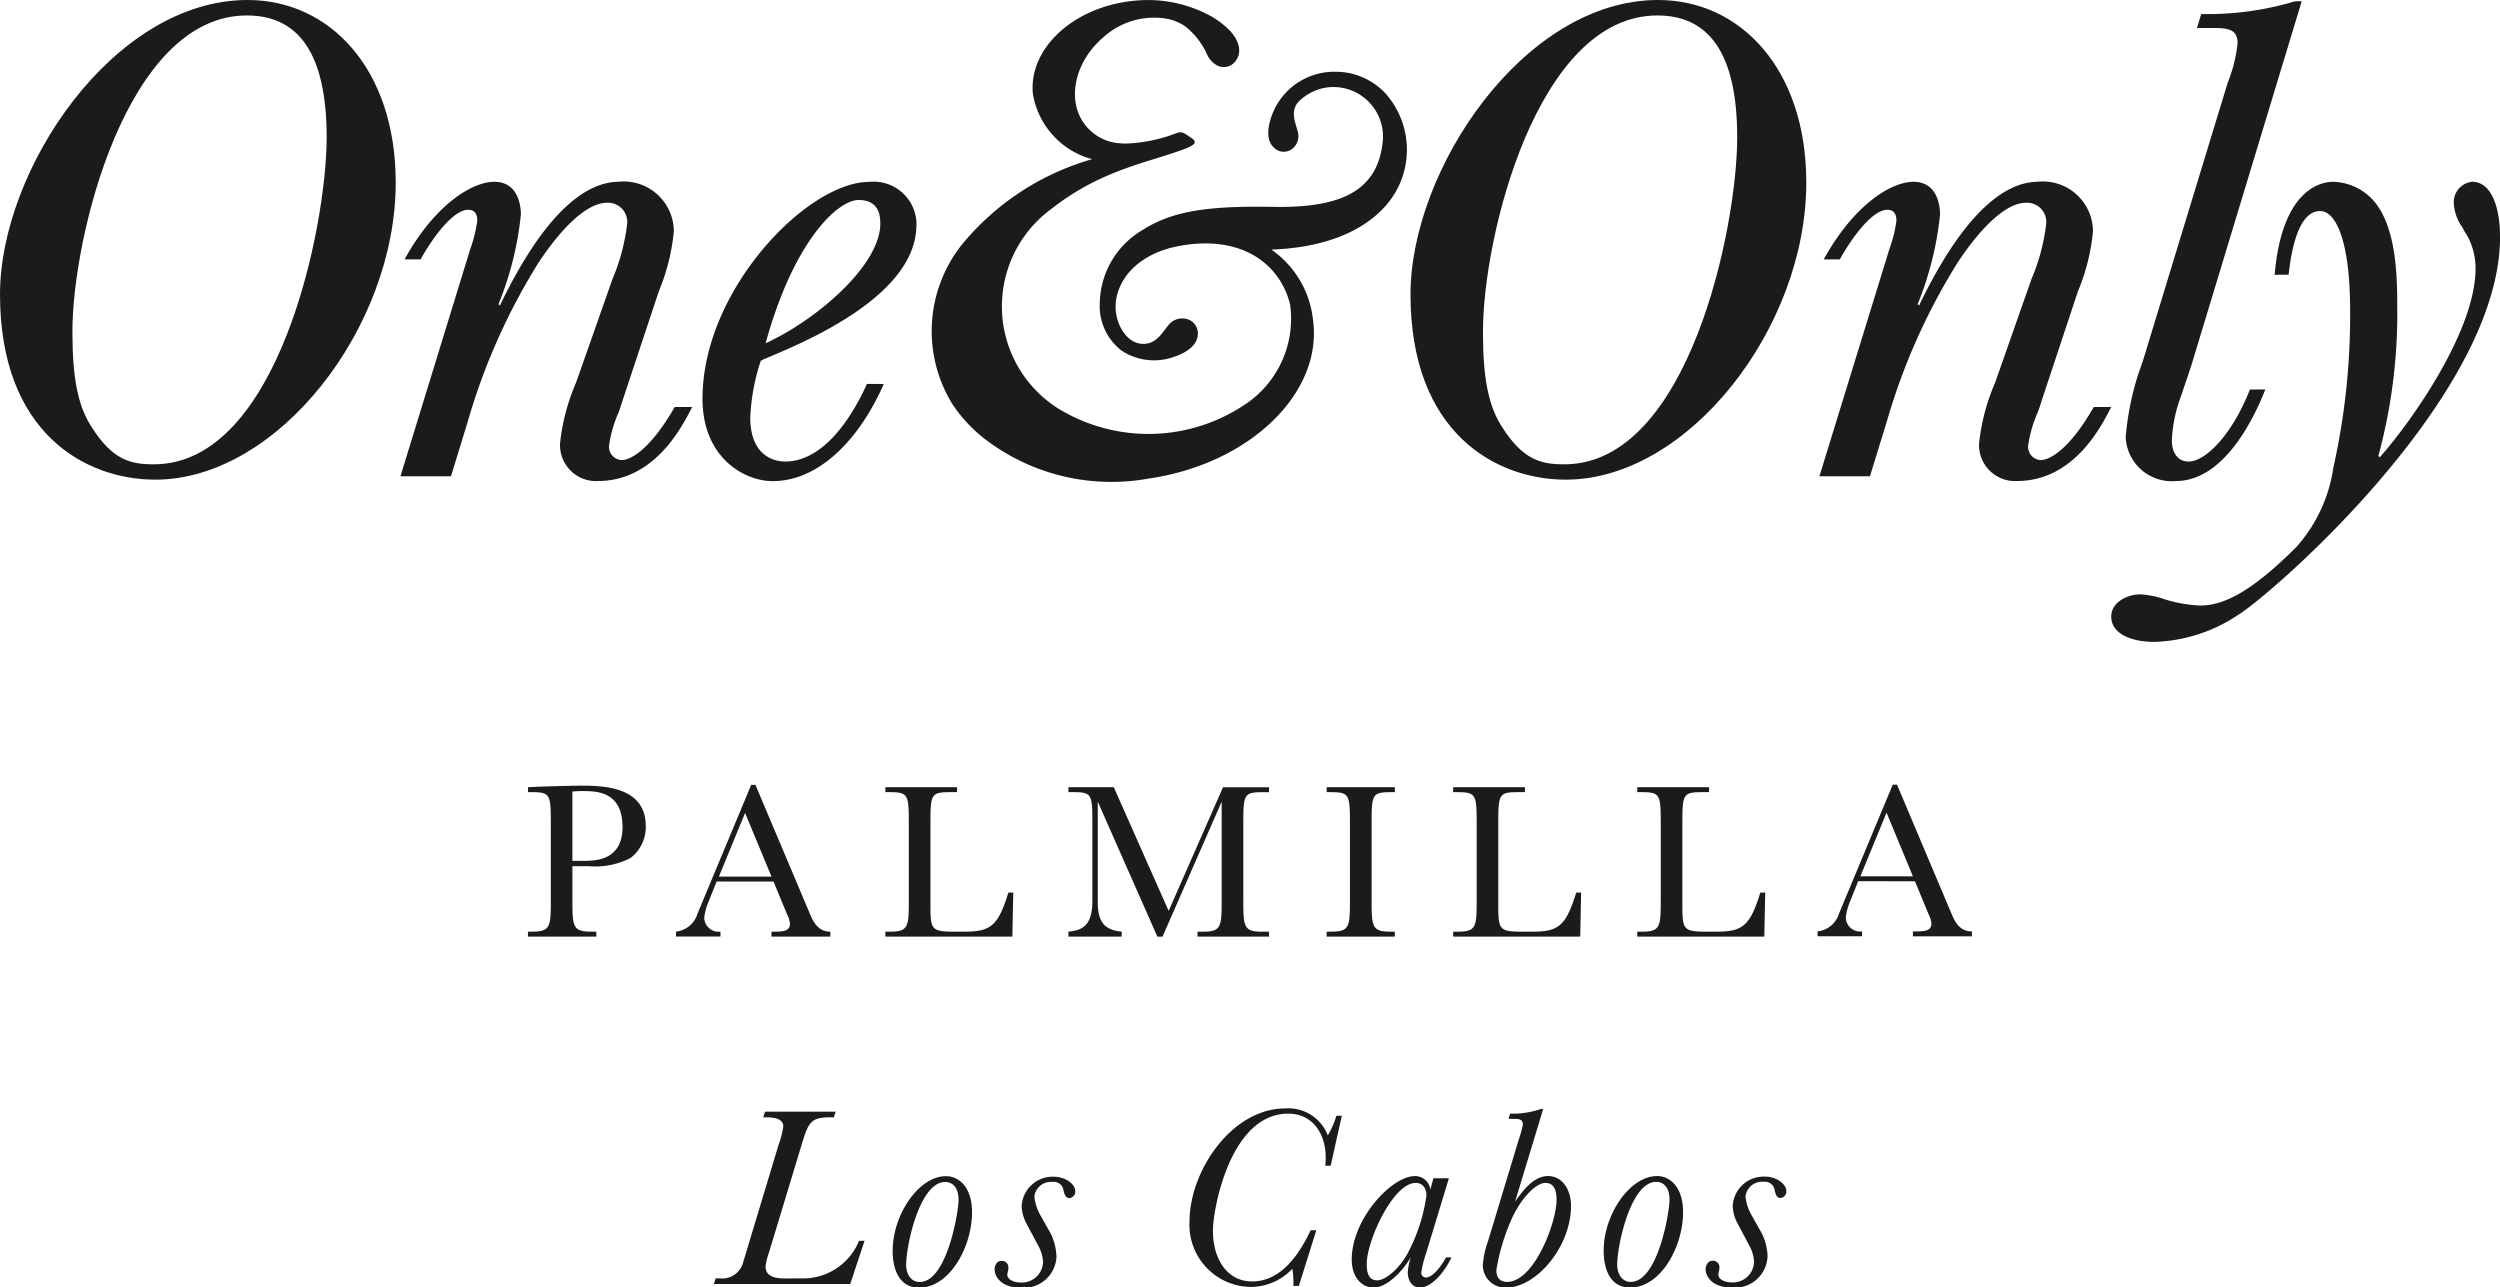
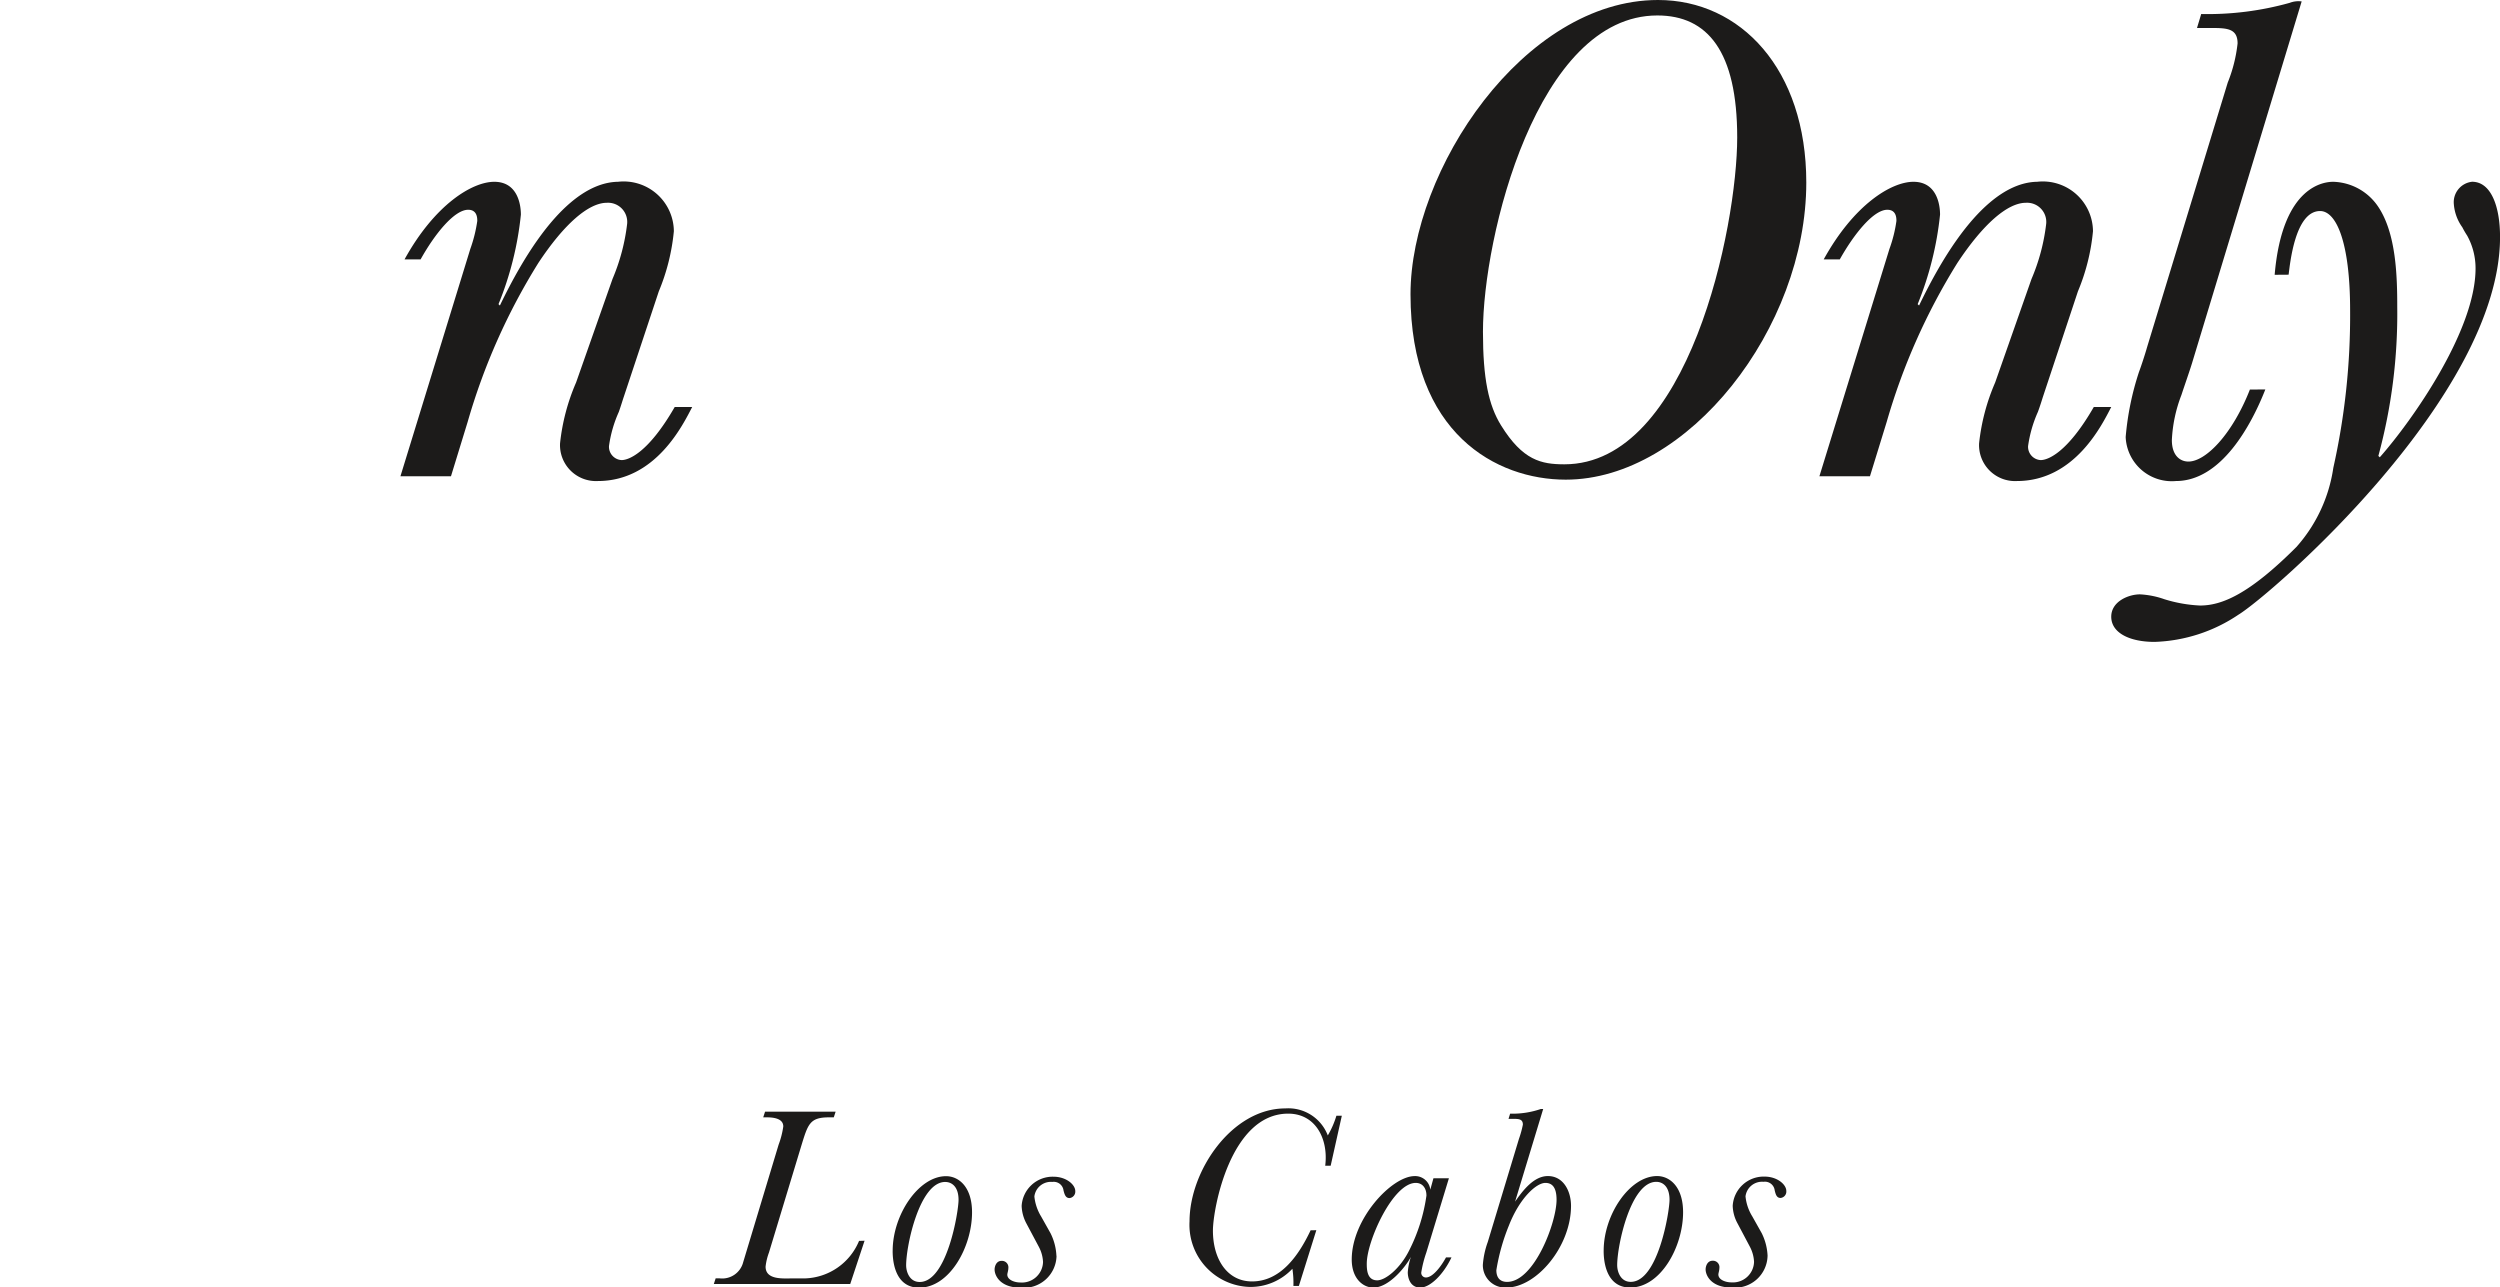
<svg xmlns="http://www.w3.org/2000/svg" width="127.096" height="65.454" viewBox="0 0 127.096 65.454">
  <g id="Grupo_654" data-name="Grupo 654" transform="translate(0)">
    <g id="Grupo_84" data-name="Grupo 84">
-       <path id="Trazado_651" data-name="Trazado 651" d="M6926.968,3571.128c0,7.077,4.373,9.421,7.893,9.421,6.219,0,12.225-7.714,12.225-15.106,0-5.759-3.34-9.279-7.533-9.279-6.826,0-12.585,8.638-12.585,14.965m3.681,1.9c0-4.834,2.754-16.079,8.867-16.079,2.561,0,4.059,1.828,4.059,6.2,0,4.552-2.457,16.619-8.785,16.619-1.175,0-2.114-.2-3.215-1.976-.641-1.031-.925-2.383-.925-4.765" transform="translate(-6926.968 -3556.164)" fill="#1c1b1a" />
      <path id="Trazado_652" data-name="Trazado 652" d="M6948.752,3567.854a7.207,7.207,0,0,0,.354-1.421c0-.14,0-.57-.463-.57-.71,0-1.706,1.244-2.418,2.522h-.816c1.528-2.772,3.428-3.944,4.563-3.944,1.173,0,1.351,1.138,1.351,1.67a16.468,16.468,0,0,1-1.138,4.551l.071.069c2.666-5.544,4.871-6.271,6.008-6.291a2.552,2.552,0,0,1,2.836,2.511,10.536,10.536,0,0,1-.766,3.061l-1.786,5.38c-.036.1-.143.46-.246.747a6.3,6.3,0,0,0-.5,1.739.679.679,0,0,0,.642.711c.354,0,1.35-.354,2.7-2.7h.889c-.465.889-1.848,3.765-4.8,3.765a1.828,1.828,0,0,1-1.919-1.917,10.539,10.539,0,0,1,.816-3.094l1.85-5.259a10.19,10.19,0,0,0,.745-2.809.975.975,0,0,0-1.03-1.067c-.925,0-2.167,1.067-3.483,3.057a31.945,31.945,0,0,0-3.592,8.072l-.851,2.773H6945.2Z" transform="translate(-6924.842 -3555.199)" fill="#1c1b1a" />
-       <path id="Trazado_653" data-name="Trazado 653" d="M6967.313,3574.715c-1.031,2.274-2.486,3.947-4.157,3.947-.176,0-1.776,0-1.776-2.241a10.651,10.651,0,0,1,.533-2.882c.034,0,.176-.1.213-.1,1.563-.674,7.494-2.987,7.694-6.608a2.178,2.178,0,0,0-2.4-2.386c-3.128,0-8.468,5.475-8.468,11.021,0,3.018,2.142,4.192,3.563,4.192,2.347,0,4.408-2.1,5.652-4.938Zm-5.153-2.063c1.422-5.19,3.662-7.286,4.728-7.286.425,0,1.165.123,1.1,1.315-.11,2.094-3.271,4.8-5.831,5.97" transform="translate(-6923.238 -3555.198)" fill="#1c1b1a" />
      <path id="Trazado_654" data-name="Trazado 654" d="M6991.187,3571.128c0,7.077,4.375,9.421,7.891,9.421,6.223,0,12.23-7.714,12.23-15.106,0-5.759-3.341-9.279-7.537-9.279-6.825,0-12.584,8.638-12.584,14.965m3.683,1.9c0-4.834,2.754-16.079,8.866-16.079,2.558,0,4.06,1.828,4.06,6.2,0,4.552-2.461,16.619-8.787,16.619-1.174,0-2.115-.2-3.217-1.976-.639-1.031-.922-2.383-.922-4.765" transform="translate(-6919.479 -3556.164)" fill="#1c1b1a" />
      <path id="Trazado_655" data-name="Trazado 655" d="M7013.364,3567.854a6.884,6.884,0,0,0,.355-1.421c0-.14,0-.57-.463-.57-.709,0-1.7,1.244-2.416,2.522h-.817c1.529-2.772,3.427-3.944,4.563-3.944,1.174,0,1.351,1.138,1.351,1.67a16.538,16.538,0,0,1-1.138,4.551l.072.069c2.664-5.544,4.871-6.271,6.007-6.291a2.55,2.55,0,0,1,2.834,2.511,10.437,10.437,0,0,1-.766,3.061l-1.785,5.38c-.031.1-.142.46-.249.747a6.424,6.424,0,0,0-.5,1.739.678.678,0,0,0,.642.711c.354,0,1.349-.354,2.7-2.7h.887c-.462.889-1.848,3.765-4.8,3.765a1.828,1.828,0,0,1-1.919-1.917,10.532,10.532,0,0,1,.818-3.094l1.846-5.259a10.108,10.108,0,0,0,.747-2.809.976.976,0,0,0-1.031-1.067c-.926,0-2.168,1.067-3.483,3.057a32.016,32.016,0,0,0-3.591,8.072l-.854,2.773h-2.57Z" transform="translate(-6917.308 -3555.199)" fill="#1c1b1a" />
      <path id="Trazado_656" data-name="Trazado 656" d="M7030.848,3575.957c-.711,1.811-2.238,4.654-4.548,4.654a2.345,2.345,0,0,1-2.551-2.235,14.4,14.4,0,0,1,.676-3.308c.106-.284.286-.819.428-1.315l4.085-13.4a7.466,7.466,0,0,0,.5-1.99c0-.784-.571-.784-1.422-.784h-.641l.214-.71a15.459,15.459,0,0,0,4.5-.569,1.244,1.244,0,0,1,.607-.072l-5.581,18.414c-.144.463-.358,1.065-.534,1.6a7.282,7.282,0,0,0-.484,2.286c0,.817.447,1.093.84,1.093.887,0,2.236-1.388,3.128-3.663Z" transform="translate(-6915.683 -3556.156)" fill="#1c1b1a" />
      <path id="Trazado_657" data-name="Trazado 657" d="M7031.4,3569.168c.395-4.622,2.6-4.728,2.986-4.728a2.846,2.846,0,0,1,2.286,1.28c.913,1.371.96,3.557.96,5.084a27.606,27.606,0,0,1-.96,7.573l.072.069c1.635-1.848,4.869-6.433,4.869-9.6a3.431,3.431,0,0,0-.426-1.669,4.532,4.532,0,0,1-.248-.427,2.309,2.309,0,0,1-.43-1.174,1.046,1.046,0,0,1,.928-1.138c.959,0,1.421,1.246,1.421,2.807,0,8.108-11.659,18.2-13.295,19.2a8.078,8.078,0,0,1-4.266,1.386c-1.278,0-2.205-.462-2.205-1.28,0-.783.889-1.137,1.459-1.137a4.4,4.4,0,0,1,1.244.248,7.16,7.16,0,0,0,1.811.32c1.1,0,2.487-.562,4.9-2.977a7.727,7.727,0,0,0,1.877-4.028,35.438,35.438,0,0,0,.853-8c0-3.487-.708-5.05-1.527-5.05-1.278,0-1.528,2.7-1.6,3.236Z" transform="translate(-6915.76 -3555.198)" fill="#1c1b1a" />
-       <path id="Trazado_658" data-name="Trazado 658" d="M6992.523,3560.983a3.5,3.5,0,0,0-1.955-1.112,3.635,3.635,0,0,0-.621-.058h-.029a3.374,3.374,0,0,0-3.29,2.374c-.163.519-.255,1.2.253,1.561a.689.689,0,0,0,.863-.042.8.8,0,0,0,.262-.817c-.127-.5-.372-1-.036-1.474a1.929,1.929,0,0,1,.194-.2.171.171,0,0,1,.032-.025l0,0a2.587,2.587,0,0,1,1.078-.543,2.52,2.52,0,0,1,3.031,2.826c-.3,2.453-2.207,3.263-5.512,3.208-2.985-.047-5.02.114-6.642,1.151a4.395,4.395,0,0,0-2.218,3.729,2.854,2.854,0,0,0,1.117,2.433,2.994,2.994,0,0,0,2.454.376c.587-.17,1.436-.533,1.415-1.286a.744.744,0,0,0-.6-.71.891.891,0,0,0-.879.3c-.362.443-.65.995-1.329.972-.843-.028-1.372-1.037-1.374-1.875,0-1.347,1.113-2.7,3.192-3.094,3.26-.621,5.193.956,5.68,2.971a5.225,5.225,0,0,1-2.09,4.938,8.79,8.79,0,0,1-9.739.321,6.14,6.14,0,0,1-.338-10.1c2.454-1.931,4.678-2.318,6.54-2.974.553-.2,1.039-.373.619-.65-.315-.206-.395-.272-.506-.289a.587.587,0,0,0-.26.036,7.791,7.791,0,0,1-2.607.533.107.107,0,0,0-.027,0,.4.4,0,0,1-.09-.007l-.081,0c-.037,0-.071-.008-.107-.011h-.009a2.384,2.384,0,0,1-1.431-.619,2.135,2.135,0,0,1-.233-.236c-1.034-1.218-.645-3.248.871-4.536a3.838,3.838,0,0,1,3.262-.93,2.518,2.518,0,0,1,.853.351,3.727,3.727,0,0,1,1.155,1.466,1.22,1.22,0,0,0,.456.521.742.742,0,0,0,.924-.117c.5-.535.167-1.231-.271-1.671a4.421,4.421,0,0,0-1.163-.817,6.685,6.685,0,0,0-3.676-.652c-3.058.3-5.355,2.42-5.128,4.733a4.136,4.136,0,0,0,3.012,3.318,13.281,13.281,0,0,0-6.657,4.387,7.073,7.073,0,0,0-.456,8.053,7.45,7.45,0,0,0,1.617,1.755,10.579,10.579,0,0,0,8.375,2.041c5.148-.746,8.885-4.375,8.344-8.108a4.994,4.994,0,0,0-2.11-3.531c3.9-.14,5.966-1.79,6.621-3.582a4.306,4.306,0,0,0-.755-4.281" transform="translate(-6922.022 -3556.164)" fill="#1c1b1a" />
    </g>
    <path id="Trazado_659" data-name="Trazado 659" d="M7013.04,3614.119a2.865,2.865,0,0,0-.3-1.151l-.477-.849a2.378,2.378,0,0,1-.345-1.018.845.845,0,0,1,.913-.741.5.5,0,0,1,.571.437c.051.21.1.384.3.384a.327.327,0,0,0,.29-.358c0-.318-.45-.728-1.11-.728a1.579,1.579,0,0,0-1.615,1.485,1.969,1.969,0,0,0,.24.885l.633,1.195a1.833,1.833,0,0,1,.212.765,1.075,1.075,0,0,1-1.152,1.048c-.3,0-.662-.135-.662-.4,0-.064.052-.211.052-.328a.328.328,0,0,0-.344-.372c-.277,0-.356.292-.356.438,0,.317.29.925,1.323.925a1.658,1.658,0,0,0,1.826-1.615m-7.645.478c0-1.022.688-4.237,1.987-4.237.33,0,.674.237.674.912,0,.6-.581,4.173-1.973,4.173-.517,0-.688-.519-.688-.848m-.688-.741c0,.263,0,1.878,1.349,1.878,1.551,0,2.689-2.076,2.689-3.827,0-1.311-.688-1.841-1.322-1.841-1.392,0-2.715,1.963-2.715,3.79m-5.455.99a10.333,10.333,0,0,1,.636-2.263c.542-1.39,1.39-2.169,1.856-2.169.343,0,.568.223.568.859,0,1.155-1.139,4.173-2.516,4.173-.358,0-.545-.212-.545-.6m-.436-1.429a4.331,4.331,0,0,0-.25,1.156,1.135,1.135,0,0,0,1.2,1.161c1.521,0,3.282-2.079,3.282-4.155,0-.741-.382-1.513-1.176-1.513-.715,0-1.271.73-1.668,1.3l1.429-4.71h-.119a4.422,4.422,0,0,1-1.562.238l-.081.264h.214c.29,0,.516,0,.516.292a5.109,5.109,0,0,1-.2.725Zm-6.151,1.089c0-1.128,1.327-4.092,2.49-4.092.329,0,.543.248.543.646a8.9,8.9,0,0,1-.888,2.807c-.462.914-1.2,1.5-1.615,1.5-.517,0-.531-.545-.531-.86m3.39-4.33-.16.581a.772.772,0,0,0-.794-.69c-1.165,0-3.2,2.175-3.2,4.239,0,.979.581,1.429,1.1,1.429.795,0,1.644-1.059,1.908-1.56a3.159,3.159,0,0,0-.159.782c0,.3.133.778.634.778s1.177-.662,1.588-1.535h-.278c-.252.465-.675,1.021-1.021,1.021a.234.234,0,0,1-.236-.263,5.888,5.888,0,0,1,.252-.994l1.152-3.787Zm-6.244,2.646c-.638,1.352-1.563,2.6-2.98,2.6-1.258,0-1.987-1.129-1.987-2.584,0-1.1.886-5.946,3.827-5.946,1.391,0,2.052,1.283,1.882,2.647h.277l.567-2.539h-.276a4.522,4.522,0,0,1-.437,1,2.145,2.145,0,0,0-2.158-1.374c-2.728,0-4.871,3.186-4.871,5.743a3.156,3.156,0,0,0,3.057,3.333,2.92,2.92,0,0,0,2.172-.924,4.742,4.742,0,0,1,.052.872h.278l.887-2.832Zm-12.923,1.3a2.846,2.846,0,0,0-.3-1.151l-.476-.849a2.41,2.41,0,0,1-.345-1.018.844.844,0,0,1,.913-.741.5.5,0,0,1,.569.437c.054.21.108.384.306.384a.329.329,0,0,0,.291-.358c0-.318-.451-.728-1.112-.728a1.579,1.579,0,0,0-1.614,1.485,2.02,2.02,0,0,0,.238.885l.636,1.195a1.819,1.819,0,0,1,.213.765,1.074,1.074,0,0,1-1.152,1.048c-.3,0-.664-.135-.664-.4,0-.064.053-.211.053-.328a.329.329,0,0,0-.344-.372c-.277,0-.355.292-.355.438,0,.317.289.925,1.323.925a1.658,1.658,0,0,0,1.825-1.615m-7.645.478c0-1.022.689-4.237,1.985-4.237.333,0,.679.237.679.912,0,.6-.585,4.173-1.975,4.173-.517,0-.689-.519-.689-.848m-.686-.741c0,.263,0,1.878,1.348,1.878,1.55,0,2.688-2.076,2.688-3.827,0-1.311-.686-1.841-1.323-1.841-1.392,0-2.712,1.963-2.712,3.79m-1.709-.5a3.081,3.081,0,0,1-2.781,1.908h-.648c-.451,0-1.323.076-1.323-.6a2.978,2.978,0,0,1,.172-.716l1.641-5.417c.344-1.124.437-1.456,1.416-1.456h.239l.093-.288h-3.587l-.094.288h.187c.424,0,.833.095.833.463a4.4,4.4,0,0,1-.238.928l-1.8,5.971a1.1,1.1,0,0,1-1.2.823h-.2l-.094.288h6.935l.729-2.2Z" transform="translate(-6923.179 -3550.279)" fill="#1c1b1a" />
-     <path id="Trazado_660" data-name="Trazado 660" d="M7018.742,3596.55l1.331-3.238,1.341,3.238Zm2.775.249.688,1.667a1.321,1.321,0,0,1,.151.469c0,.426-.4.415-.943.415v.249h3v-.249c-.607,0-.848-.459-1.021-.861l-2.787-6.6h-.217l-2.731,6.55a1.284,1.284,0,0,1-1.09.909v.249h2.26v-.249a.729.729,0,0,1-.827-.712,3.068,3.068,0,0,1,.183-.724l.448-1.114Zm-7.612.579h-.251c-.528,1.733-.93,1.984-2.25,1.984h-.573c-1.138,0-1.138-.161-1.138-1.48v-3.97c0-1.551.024-1.642,1.022-1.642h.334v-.251H7007.4v.251h.174c1,0,1.02.1,1.02,1.642v3.729c0,1.469,0,1.721-.962,1.721h-.231v.251h6.458Zm-9.359,0h-.252c-.528,1.733-.929,1.984-2.249,1.984h-.573c-1.138,0-1.138-.161-1.138-1.48v-3.97c0-1.551.024-1.642,1.023-1.642h.332v-.251h-3.647v.251h.17c1,0,1.024.1,1.024,1.642v3.729c0,1.469,0,1.721-.965,1.721h-.229v.251h6.458Zm-12.936-5.108h.162c1,0,1.021.1,1.021,1.642v3.729c0,1.469,0,1.721-.964,1.721h-.22v.251h3.464v-.251h-.216c-.963,0-.963-.251-.963-1.721v-3.729c0-1.551.021-1.642,1.02-1.642h.16v-.251h-3.464Zm-8.034,6.036-2.79-6.288h-2.305v.251h.208c1,0,1.01.1,1.01,1.642v3.879c0,1.283-.516,1.5-1.218,1.571v.251h2.708v-.251c-.85-.08-1.216-.458-1.216-1.5v-5.106l3.03,6.861h.262l3.007-6.861v4.888c0,1.469,0,1.721-.963,1.721h-.265v.251h3.634v-.251h-.342c-.965,0-.965-.251-.965-1.721v-3.729c0-1.551.023-1.642,1.023-1.642h.284v-.251h-2.338Zm-7.9-.928h-.25c-.528,1.733-.931,1.984-2.25,1.984h-.574c-1.136,0-1.136-.161-1.136-1.48v-3.97c0-1.551.021-1.642,1.021-1.642h.333v-.251h-3.646v.251h.17c1,0,1.023.1,1.023,1.642v3.729c0,1.469,0,1.721-.966,1.721h-.227v.251h6.457Zm-14.964-.815,1.331-3.236,1.342,3.236Zm2.776.251.688,1.665a1.327,1.327,0,0,1,.149.47c0,.424-.4.413-.94.413v.251h2.992v-.251c-.6,0-.847-.458-1.019-.861l-2.788-6.6h-.217l-2.731,6.55a1.281,1.281,0,0,1-1.09.908v.251h2.259v-.251a.728.728,0,0,1-.825-.711,3,3,0,0,1,.184-.723l.447-1.113Zm-9.808-4.874c-.265,0-1.916.033-2.672.078v.251c1.123,0,1.159,0,1.159,1.642v3.729c0,1.469,0,1.721-.963,1.721h-.2v.251h3.476v-.251h-.252c-.964,0-.964-.251-.964-1.721v-1.607h.826a3.912,3.912,0,0,0,2.123-.412,1.978,1.978,0,0,0,.78-1.631c0-2.018-2.192-2.051-3.316-2.051m-.413.3a4.328,4.328,0,0,1,.516-.023c.69,0,2.032,0,2.032,1.826,0,1.721-1.411,1.721-2.009,1.721h-.539Z" transform="translate(-6924.164 -3551.998)" fill="#1c1b1a" />
  </g>
</svg>